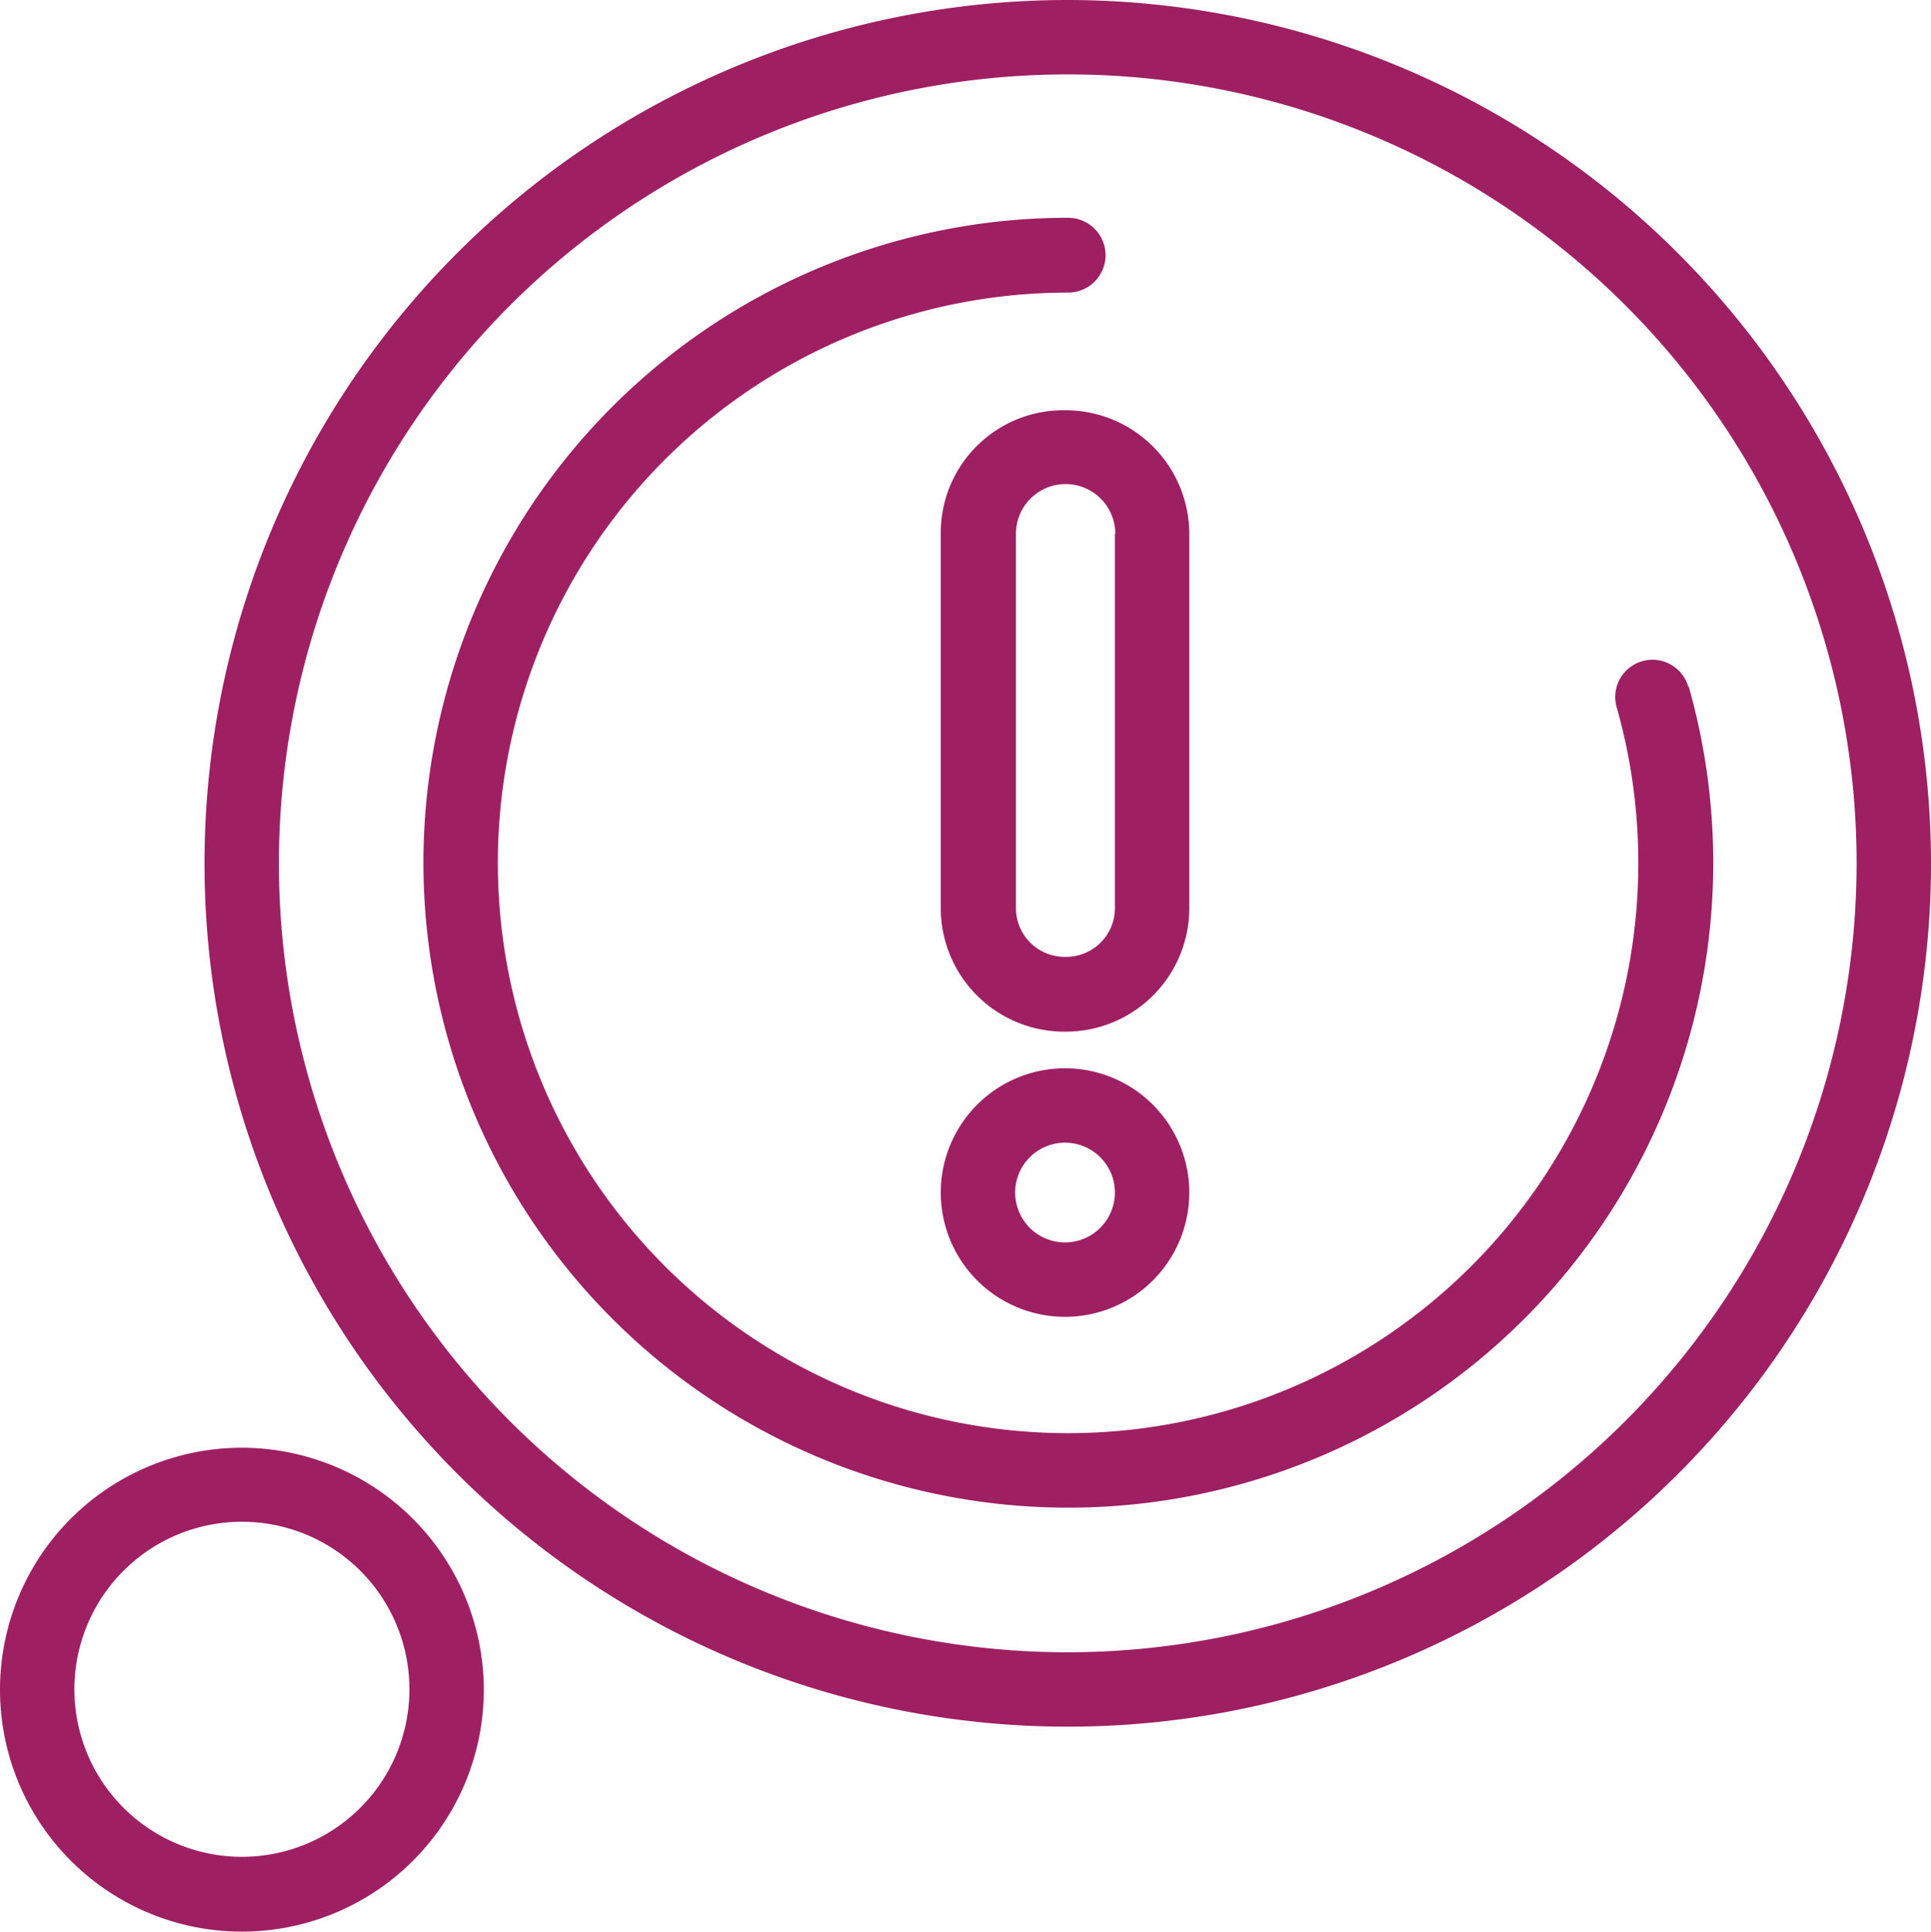
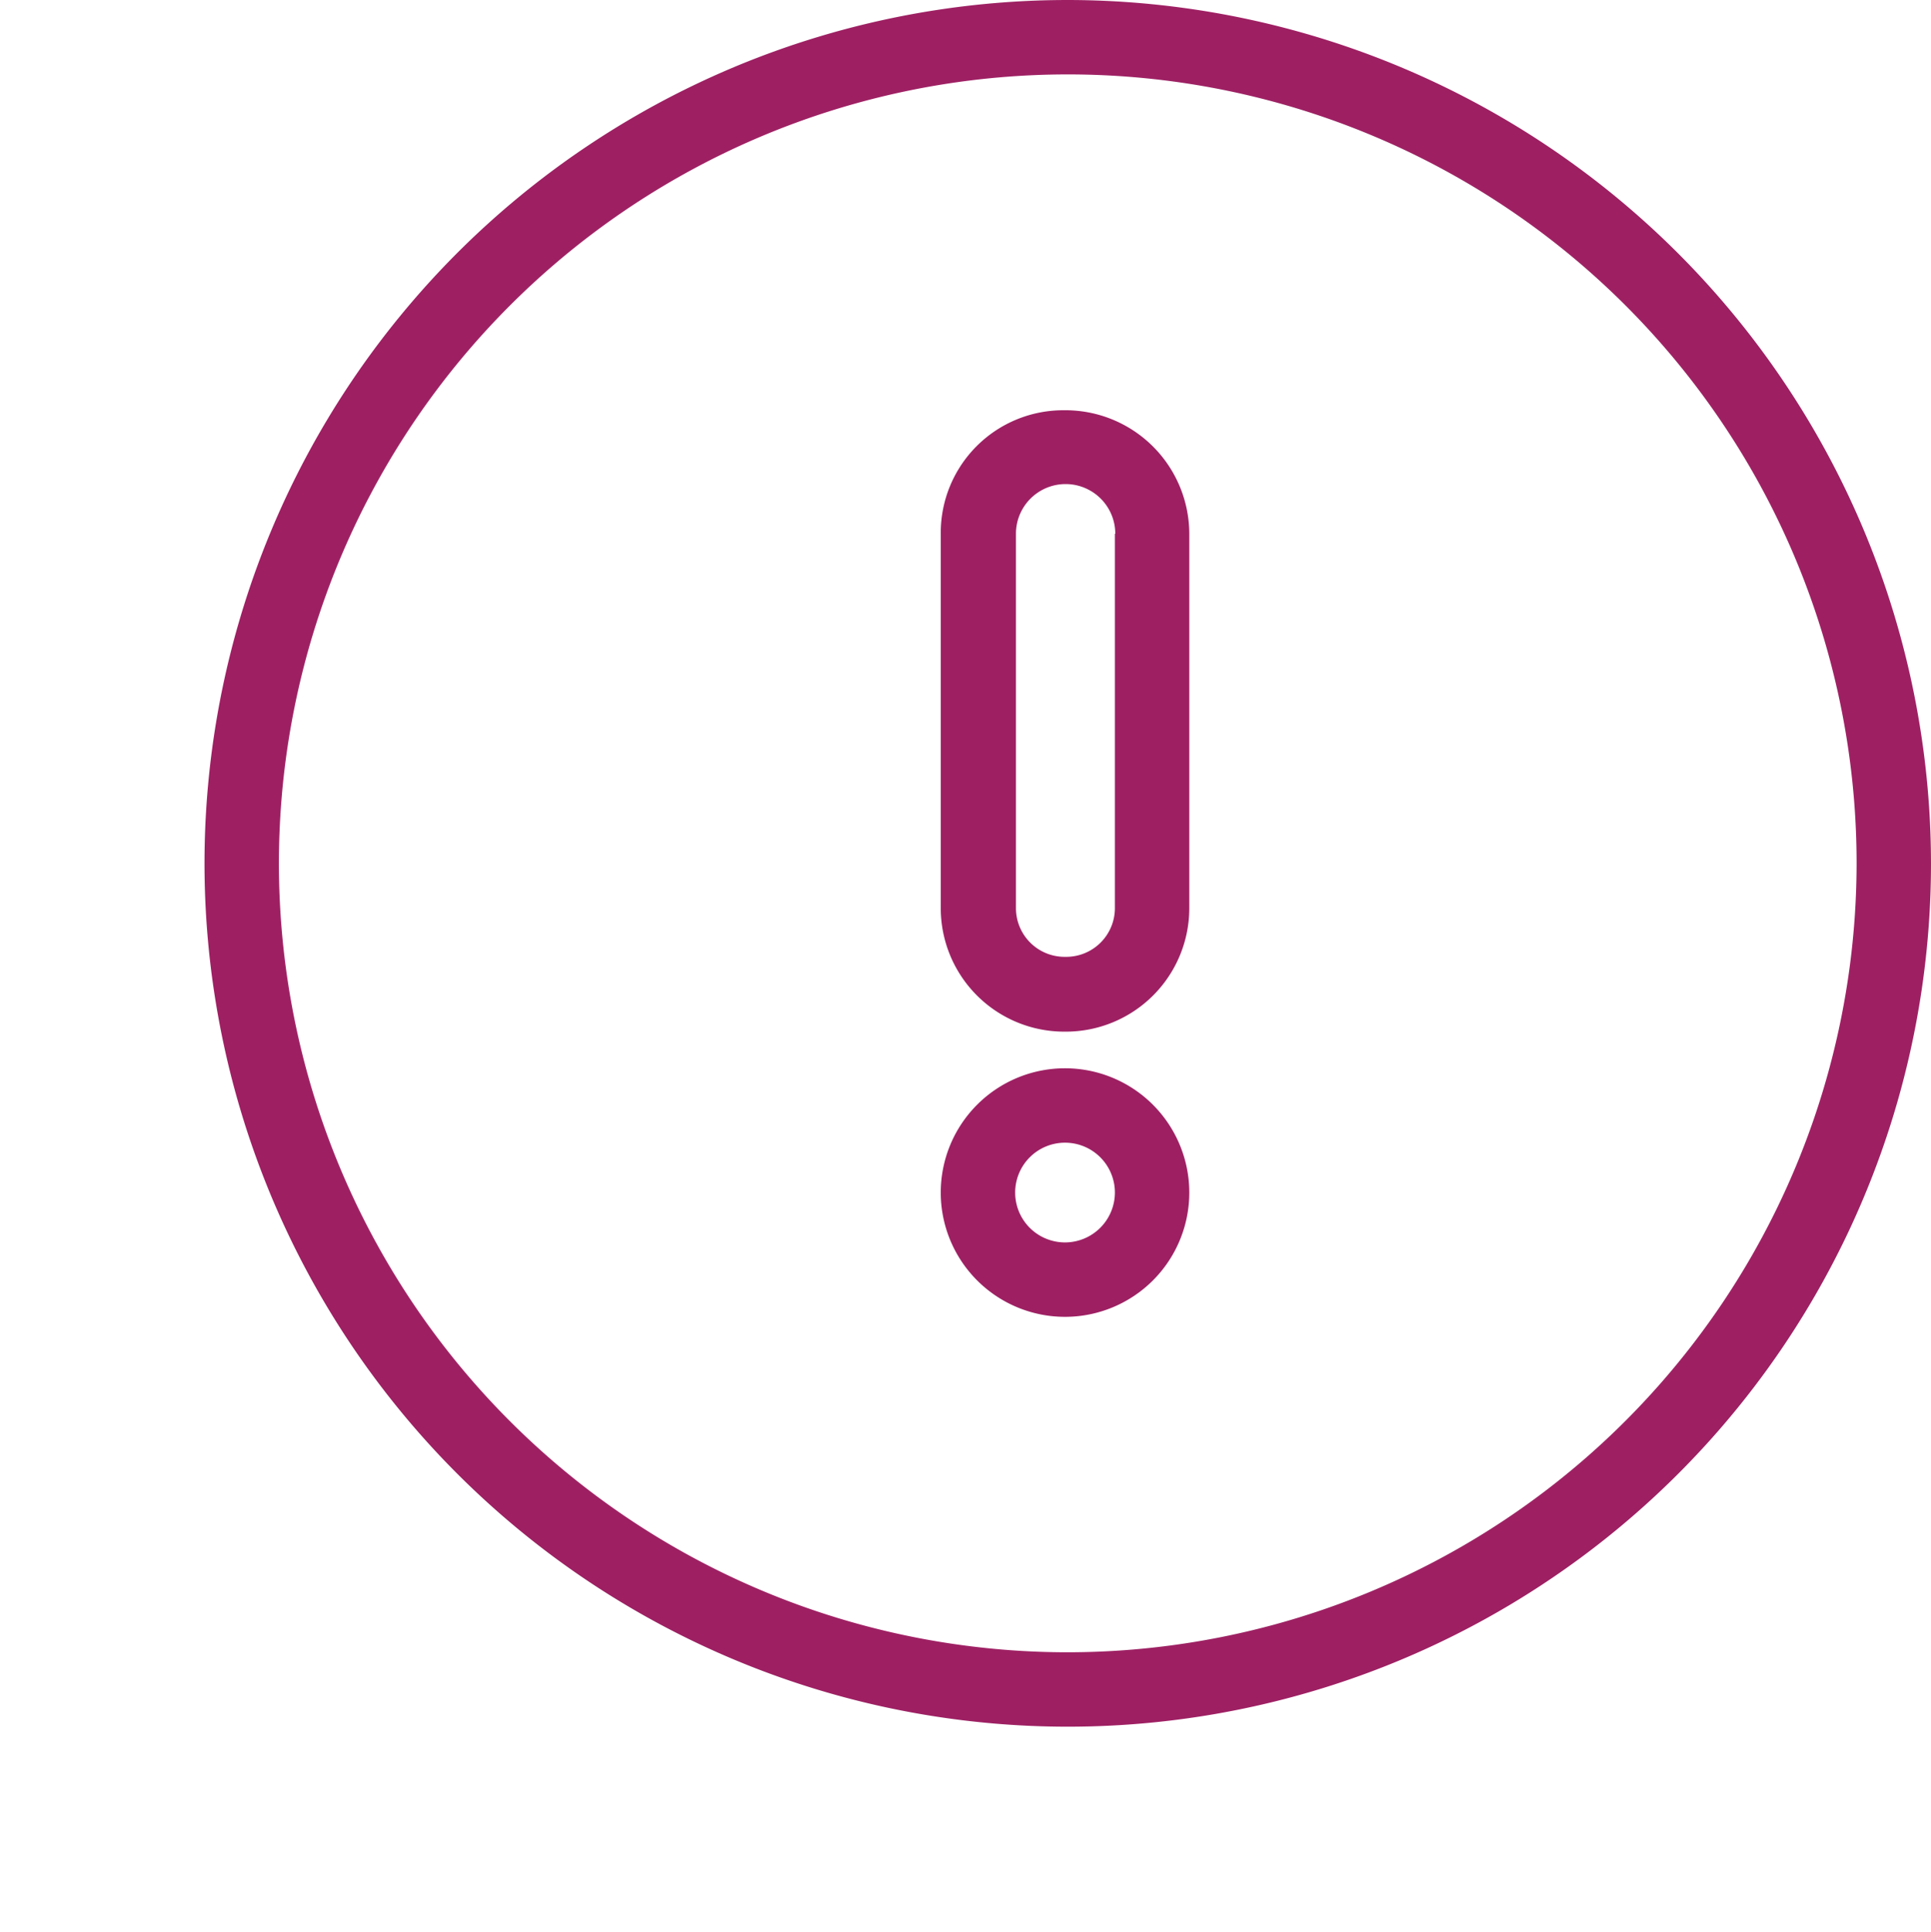
<svg xmlns="http://www.w3.org/2000/svg" width="49.57" height="49.58" viewBox="0 0 49.57 49.58">
  <g id="DigitalJargon_Icons-15" transform="translate(-19.98 -18.43)">
    <path id="Path_307" data-name="Path 307" d="M47.39,18.43A22.16,22.16,0,1,0,69.55,40.59,22.184,22.184,0,0,0,47.39,18.43Zm0,42.41A20.25,20.25,0,1,1,67.64,40.59,20.268,20.268,0,0,1,47.39,60.84Z" fill="#9e2063" />
-     <path id="Path_308" data-name="Path 308" d="M63.32,36.06a.956.956,0,1,0-1.84.52A14.638,14.638,0,1,1,47.4,25.94a.96.96,0,1,0,0-1.92,16.319,16.319,0,0,0-3.34.34A16.555,16.555,0,1,0,63.33,36.05Z" fill="#9e2063" />
-     <path id="Path_309" data-name="Path 309" d="M26.19,55.59A6.21,6.21,0,1,0,32.4,61.8a6.222,6.222,0,0,0-6.21-6.21Zm0,10.5a4.3,4.3,0,1,1,4.3-4.3,4.3,4.3,0,0,1-4.3,4.3Z" fill="#9e2063" />
    <path id="Path_310" data-name="Path 310" d="M44.13,32.13v9.61a3.171,3.171,0,0,0,3.17,3.17h.04a3.171,3.171,0,0,0,3.17-3.17V32.13a3.18,3.18,0,0,0-3.21-3.17,3.146,3.146,0,0,0-3.17,3.17Zm4.47,0v9.61a1.25,1.25,0,0,1-1.25,1.25h-.04a1.25,1.25,0,0,1-1.25-1.25V32.13a1.275,1.275,0,0,1,2.55,0Z" fill="#9e2063" />
    <path id="Path_311" data-name="Path 311" d="M47.32,45.85a3.19,3.19,0,1,0,3.19,3.19A3.192,3.192,0,0,0,47.32,45.85Zm0,4.47a1.28,1.28,0,1,1,1.28-1.28A1.282,1.282,0,0,1,47.32,50.32Z" fill="#9e2063" />
  </g>
</svg>